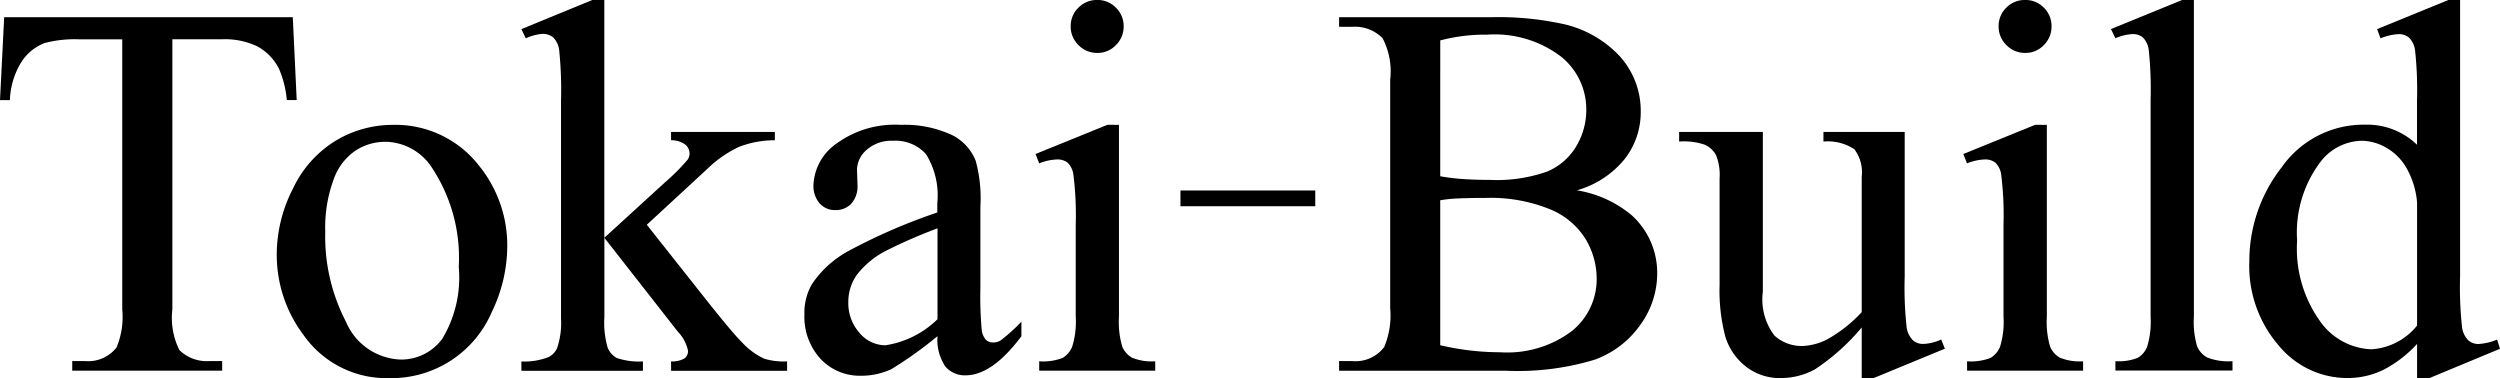
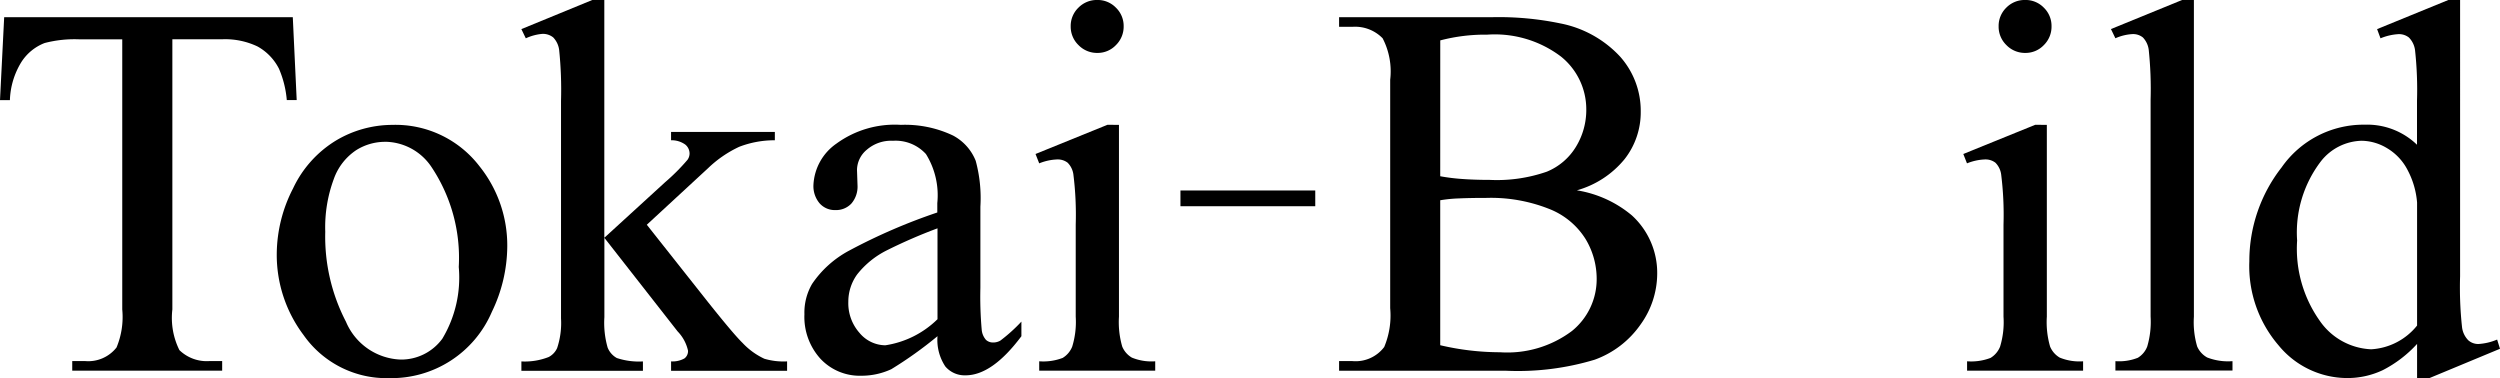
<svg xmlns="http://www.w3.org/2000/svg" width="135.762" height="20.532" viewBox="0 0 135.762 20.532">
  <defs>
    <clipPath id="a">
      <rect width="135.762" height="20.532" transform="translate(0 0)" fill="none" />
    </clipPath>
  </defs>
  <g transform="translate(-297 -60.735)">
    <g transform="translate(297 60.734)">
      <g clip-path="url(#a)">
        <path d="M15.9.934l.212,4.5h-.538a5.456,5.456,0,0,0-.424-1.7,2.851,2.851,0,0,0-1.168-1.211,4.073,4.073,0,0,0-1.919-.389H9.36v14.67a3.929,3.929,0,0,0,.382,2.209,2.128,2.128,0,0,0,1.657.594h.666v.524H3.923v-.524H4.6a1.951,1.951,0,0,0,1.728-.736,4.306,4.306,0,0,0,.311-2.067V2.138H4.333a6.435,6.435,0,0,0-1.911.2A2.622,2.622,0,0,0,1.161,3.37,4.181,4.181,0,0,0,.538,5.437H0L.227.934Z" />
        <path d="M21.3,6.783A5.746,5.746,0,0,1,26.031,9.02a6.866,6.866,0,0,1,1.516,4.39,8.262,8.262,0,0,1-.836,3.525,5.932,5.932,0,0,1-5.565,3.6A5.5,5.5,0,0,1,16.488,18.2a7.235,7.235,0,0,1-1.459-4.418,7.843,7.843,0,0,1,.885-3.548,6.051,6.051,0,0,1,2.329-2.6A5.975,5.975,0,0,1,21.3,6.783m-.439.92a2.947,2.947,0,0,0-1.508.446A3.129,3.129,0,0,0,18.13,9.714a7.537,7.537,0,0,0-.467,2.874,10.024,10.024,0,0,0,1.125,4.886,3.354,3.354,0,0,0,2.967,2.053,2.766,2.766,0,0,0,2.266-1.133,6.443,6.443,0,0,0,.892-3.894,8.881,8.881,0,0,0-1.487-5.438A3.063,3.063,0,0,0,20.863,7.7" />
        <path d="M32.817,0V12.914l3.3-3.016A10.986,10.986,0,0,0,37.334,8.68a.6.6,0,0,0,.113-.34.631.631,0,0,0-.233-.488,1.268,1.268,0,0,0-.772-.234V7.165h5.636v.453a5.337,5.337,0,0,0-1.933.354,6.237,6.237,0,0,0-1.692,1.161l-3.328,3.073,3.328,4.206q1.387,1.741,1.869,2.209a3.843,3.843,0,0,0,1.189.863,3.686,3.686,0,0,0,1.232.142v.51h-6.3v-.51a1.314,1.314,0,0,0,.729-.163.5.5,0,0,0,.191-.418A2.181,2.181,0,0,0,36.8,18l-3.979-5.084v4.305a4.887,4.887,0,0,0,.177,1.656,1.121,1.121,0,0,0,.5.567,3.792,3.792,0,0,0,1.416.184v.51h-6.6v-.51a3.535,3.535,0,0,0,1.487-.241,1.024,1.024,0,0,0,.453-.481,4.291,4.291,0,0,0,.212-1.614V5.48a21.147,21.147,0,0,0-.1-2.754,1.2,1.2,0,0,0-.325-.694.89.89,0,0,0-.595-.191,2.665,2.665,0,0,0-.892.241l-.241-.5L32.166,0Z" />
        <path d="M50.9,18.266A21.579,21.579,0,0,1,48.4,20.051a3.847,3.847,0,0,1-1.629.354,2.917,2.917,0,0,1-2.216-.921,3.382,3.382,0,0,1-.871-2.421A3.087,3.087,0,0,1,44.1,15.42a5.621,5.621,0,0,1,2.018-1.812A31.323,31.323,0,0,1,50.9,11.54v-.509a4.236,4.236,0,0,0-.616-2.663,2.226,2.226,0,0,0-1.791-.722,2.011,2.011,0,0,0-1.416.482,1.447,1.447,0,0,0-.538,1.1l.028.822a1.411,1.411,0,0,1-.333,1.005,1.14,1.14,0,0,1-.871.354,1.1,1.1,0,0,1-.856-.368,1.445,1.445,0,0,1-.333-1.006A2.9,2.9,0,0,1,45.422,7.8a5.38,5.38,0,0,1,3.5-1.019,6.071,6.071,0,0,1,2.832.58,2.675,2.675,0,0,1,1.232,1.374,7.768,7.768,0,0,1,.254,2.492v4.4a20.187,20.187,0,0,0,.071,2.272.959.959,0,0,0,.234.56.558.558,0,0,0,.375.141.777.777,0,0,0,.4-.1,8.809,8.809,0,0,0,1.147-1.034v.793q-1.587,2.124-3.031,2.124a1.377,1.377,0,0,1-1.1-.481,2.6,2.6,0,0,1-.425-1.643m0-.92V12.4a28.078,28.078,0,0,0-2.761,1.2,4.752,4.752,0,0,0-1.6,1.3,2.521,2.521,0,0,0-.482,1.487,2.428,2.428,0,0,0,.609,1.693,1.846,1.846,0,0,0,1.4.672A5.137,5.137,0,0,0,50.9,17.346" />
        <path d="M60.765,6.783V17.2a4.771,4.771,0,0,0,.177,1.621,1.249,1.249,0,0,0,.524.6,2.809,2.809,0,0,0,1.268.2v.51h-6.3v-.51a2.949,2.949,0,0,0,1.275-.184,1.262,1.262,0,0,0,.516-.609,4.556,4.556,0,0,0,.192-1.628v-5a17.648,17.648,0,0,0-.128-2.733,1.114,1.114,0,0,0-.311-.63.88.88,0,0,0-.581-.177,2.852,2.852,0,0,0-.963.212l-.2-.509,3.908-1.586ZM59.59,0A1.376,1.376,0,0,1,60.6.418,1.376,1.376,0,0,1,61.02,1.43,1.4,1.4,0,0,1,60.6,2.45a1.367,1.367,0,0,1-1.012.425,1.4,1.4,0,0,1-1.02-.425,1.39,1.39,0,0,1-.424-1.02A1.379,1.379,0,0,1,58.563.418,1.4,1.4,0,0,1,59.59,0" />
        <rect width="7.321" height="0.855" transform="translate(64.104 10.345)" />
        <path d="M85.633,10.337A6.162,6.162,0,0,1,88.621,11.7a4.226,4.226,0,0,1,1.373,3.186,4.744,4.744,0,0,1-.906,2.74A5.177,5.177,0,0,1,86.6,19.534a14.424,14.424,0,0,1-4.822.6H72.719v-.524h.722a1.944,1.944,0,0,0,1.728-.765,4.417,4.417,0,0,0,.325-2.11V4.333a3.9,3.9,0,0,0-.41-2.252,2.083,2.083,0,0,0-1.643-.623h-.722V.935h8.3a16.43,16.43,0,0,1,3.724.339A5.982,5.982,0,0,1,87.984,3.08,4.428,4.428,0,0,1,89.1,6.06a4.118,4.118,0,0,1-.878,2.584,5.14,5.14,0,0,1-2.591,1.693m-7.42-.765a10.735,10.735,0,0,0,1.2.149q.674.049,1.48.049A8.258,8.258,0,0,0,84,9.324,3.321,3.321,0,0,0,85.59,7.958a3.831,3.831,0,0,0,.553-2.011,3.672,3.672,0,0,0-1.374-2.874,5.955,5.955,0,0,0-4.007-1.19,9.6,9.6,0,0,0-2.549.312Zm0,9.176a14.263,14.263,0,0,0,3.243.382,5.847,5.847,0,0,0,3.908-1.153,3.615,3.615,0,0,0,1.345-2.854,4.18,4.18,0,0,0-.609-2.152,4.087,4.087,0,0,0-1.982-1.629,8.575,8.575,0,0,0-3.4-.594q-.877,0-1.5.028a7.709,7.709,0,0,0-1.005.1Z" />
-         <path d="M103.434,7.165v7.859a19.875,19.875,0,0,0,.106,2.754,1.24,1.24,0,0,0,.34.7.819.819,0,0,0,.545.2,2.509,2.509,0,0,0,.991-.241l.2.5-3.88,1.6H101.1V17.785a11.822,11.822,0,0,1-2.549,2.28,3.9,3.9,0,0,1-1.855.467,2.963,2.963,0,0,1-1.89-.63,3.253,3.253,0,0,1-1.112-1.621,9.786,9.786,0,0,1-.312-2.8V9.686a2.859,2.859,0,0,0-.2-1.275,1.317,1.317,0,0,0-.587-.545,3.455,3.455,0,0,0-1.41-.177V7.165h4.546v8.68a3.241,3.241,0,0,0,.63,2.379,2.194,2.194,0,0,0,1.522.566,3.173,3.173,0,0,0,1.381-.382A7.492,7.492,0,0,0,101.1,16.95V9.6a2.084,2.084,0,0,0-.4-1.495,2.62,2.62,0,0,0-1.678-.417V7.165Z" />
        <path d="M111.153,6.783V17.2a4.771,4.771,0,0,0,.177,1.621,1.248,1.248,0,0,0,.524.6,2.809,2.809,0,0,0,1.268.2v.51h-6.3v-.51a2.949,2.949,0,0,0,1.275-.184,1.257,1.257,0,0,0,.516-.609A4.556,4.556,0,0,0,108.8,17.2v-5a17.649,17.649,0,0,0-.128-2.733,1.114,1.114,0,0,0-.311-.63.88.88,0,0,0-.581-.177,2.852,2.852,0,0,0-.963.212l-.2-.509,3.908-1.586ZM109.979,0a1.375,1.375,0,0,1,1.011.418,1.376,1.376,0,0,1,.418,1.012,1.4,1.4,0,0,1-.418,1.02,1.367,1.367,0,0,1-1.011.425,1.4,1.4,0,0,1-1.021-.425,1.389,1.389,0,0,1-.423-1.02,1.382,1.382,0,0,1,.416-1.012A1.4,1.4,0,0,1,109.979,0" />
        <path d="M119.139,0V17.2a4.7,4.7,0,0,0,.177,1.614,1.259,1.259,0,0,0,.545.6,3.135,3.135,0,0,0,1.374.2v.51h-6.358v-.51a2.762,2.762,0,0,0,1.218-.184,1.226,1.226,0,0,0,.509-.609,4.733,4.733,0,0,0,.184-1.628V5.423a20.435,20.435,0,0,0-.1-2.7,1.184,1.184,0,0,0-.318-.687.847.847,0,0,0-.56-.184,2.644,2.644,0,0,0-.934.227l-.241-.5L118.5,0Z" />
        <path d="M131.259,18.677A6.568,6.568,0,0,1,129.4,20.1a4.494,4.494,0,0,1-1.954.431,4.834,4.834,0,0,1-3.71-1.777,6.6,6.6,0,0,1-1.586-4.567,8.251,8.251,0,0,1,1.756-5.1,5.425,5.425,0,0,1,4.517-2.315,3.891,3.891,0,0,1,2.832,1.09V5.466a19.73,19.73,0,0,0-.106-2.733,1.193,1.193,0,0,0-.333-.694.867.867,0,0,0-.566-.184,2.98,2.98,0,0,0-.977.227l-.185-.5L132.958,0h.637V15a19.96,19.96,0,0,0,.107,2.782,1.221,1.221,0,0,0,.34.7.815.815,0,0,0,.545.2,3.067,3.067,0,0,0,1.019-.241l.156.5-3.852,1.6h-.651Zm0-.991V11a4.519,4.519,0,0,0-.51-1.755,2.938,2.938,0,0,0-1.125-1.2,2.737,2.737,0,0,0-1.367-.4,2.9,2.9,0,0,0-2.223,1.119,6.357,6.357,0,0,0-1.289,4.3,6.765,6.765,0,0,0,1.246,4.382,3.573,3.573,0,0,0,2.776,1.523,3.447,3.447,0,0,0,2.492-1.289" />
      </g>
    </g>
  </g>
</svg>